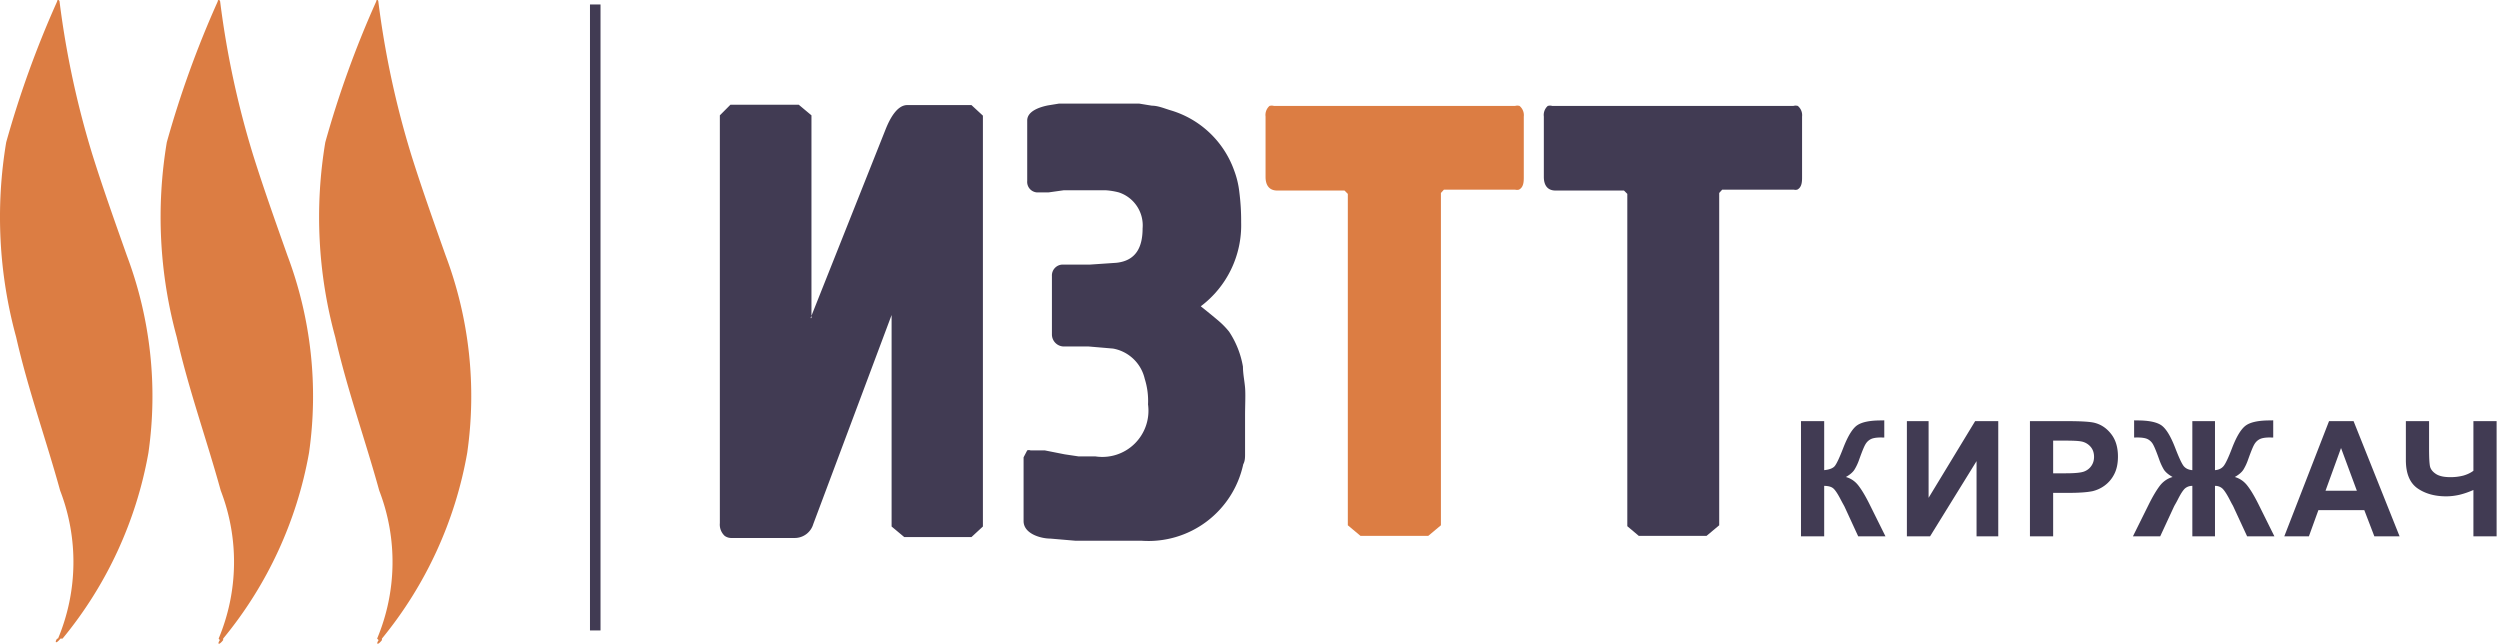
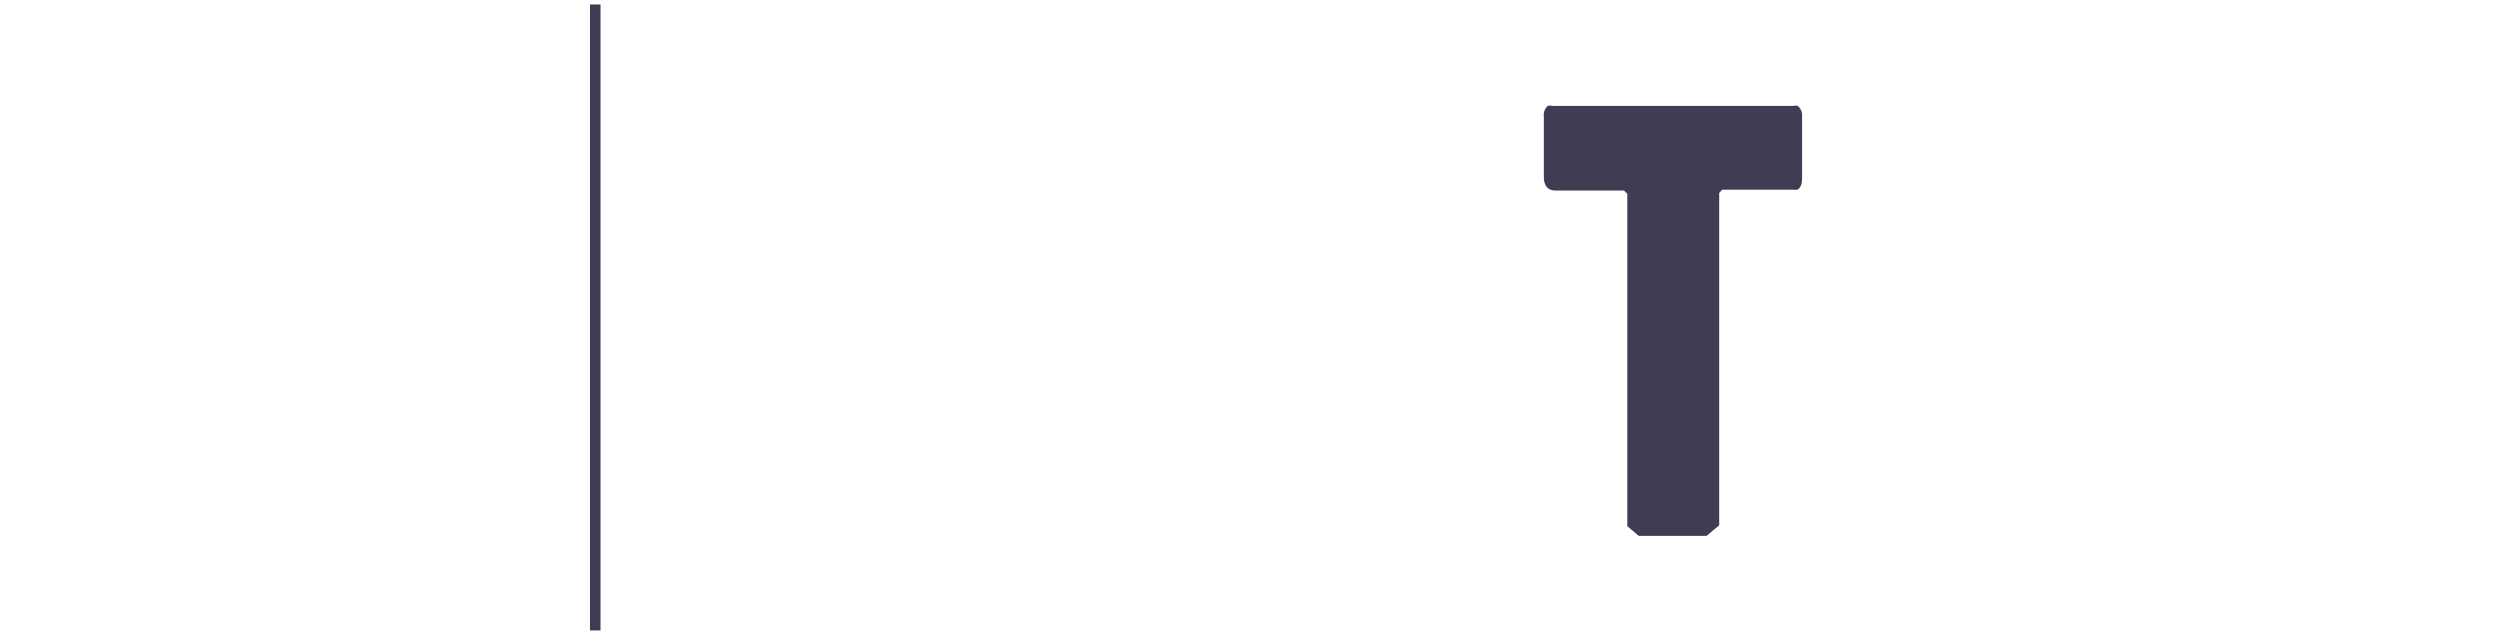
<svg xmlns="http://www.w3.org/2000/svg" width="233" height="60" fill="none">
-   <path d="M167.852 39.25h2.162v4.569c.482-.05.808-.174.978-.374.171-.2.434-.756.789-1.67.448-1.161.898-1.884 1.351-2.167.448-.283 1.171-.424 2.169-.424.049 0 .154-.003.314-.008v1.604l-.306-.007c-.443 0-.767.056-.972.168-.204.107-.37.273-.496.498-.127.224-.314.686-.563 1.384a4.722 4.722 0 01-.431.93c-.151.249-.421.483-.81.703.482.136.878.412 1.19.827.317.415.662 1 1.037 1.758l1.461 2.943h-2.542l-1.278-2.775a5.966 5.966 0 00-.124-.227c-.024-.04-.114-.207-.27-.505-.278-.527-.507-.857-.687-.989-.175-.132-.445-.2-.81-.205v4.701h-2.162V39.25zm9.87 0h2.023v7.146l4.338-7.147h2.154v10.735h-2.023v-7.007l-4.331 7.007h-2.161V39.25zm11.469 10.734V39.25h3.469c1.315 0 2.172.054 2.571.162.613.16 1.127.512 1.541 1.054.414.537.621 1.233.621 2.087 0 .659-.12 1.213-.358 1.662a2.96 2.96 0 01-.913 1.062 3.126 3.126 0 01-1.118.505c-.516.103-1.263.154-2.242.154h-1.409v4.05h-2.162zm2.162-8.919v3.047h1.183c.852 0 1.422-.057 1.709-.169.287-.112.511-.288.672-.527.165-.24.248-.517.248-.835 0-.39-.114-.713-.343-.966a1.496 1.496 0 00-.869-.476c-.258-.05-.777-.074-1.556-.074h-1.044zm15.084-1.815v4.569c.36-.03.633-.164.818-.403.185-.24.441-.786.767-1.64.428-1.118.867-1.83 1.315-2.138.443-.303 1.18-.454 2.212-.454.049 0 .154-.003.315-.008v1.604l-.315-.007c-.438 0-.759.056-.964.168-.204.107-.37.273-.496.498-.127.224-.314.686-.563 1.384a4.782 4.782 0 01-.43.93c-.151.249-.422.483-.811.703.482.141.879.42 1.19.834.317.41.662.994 1.037 1.75l1.461 2.944h-2.542l-1.285-2.775a1.824 1.824 0 00-.124-.227 54.836 54.836 0 01-.263-.505c-.273-.513-.497-.84-.672-.981a1 1 0 00-.65-.213v4.701h-2.111v-4.7a1.03 1.03 0 00-.642.204c-.18.137-.404.466-.672.989a9.8 9.8 0 01-.27.505 3.318 3.318 0 00-.125.227l-1.285 2.775h-2.542l1.461-2.944c.36-.727.699-1.303 1.015-1.728.322-.43.728-.715 1.22-.856-.39-.22-.662-.452-.818-.696a5.302 5.302 0 01-.431-.937c-.243-.684-.428-1.14-.555-1.37a1.2 1.2 0 00-.497-.512c-.204-.112-.54-.168-1.007-.168-.059 0-.151.002-.278.007v-1.604c.161.005.265.008.314.008 1.047 0 1.792.153 2.235.46.438.313.869 1.024 1.293 2.132.331.859.586 1.408.766 1.647.185.235.458.366.818.396v-4.57h2.111zm17.203 10.734h-2.352l-.935-2.438h-4.28l-.884 2.438h-2.293l4.17-10.735h2.286l4.288 10.735zm-3.981-4.247l-1.475-3.983-1.446 3.983h2.921zm4.568-6.487h2.162v2.562c0 .83.029 1.382.087 1.655.063.269.246.503.548.703.302.2.745.3 1.329.3a4.71 4.71 0 001.234-.146c.361-.103.672-.252.935-.447V39.25h2.162v10.735h-2.162v-4.32a7.534 7.534 0 01-1.292.447c-.424.097-.84.146-1.249.146-1.067 0-1.96-.251-2.681-.754-.715-.508-1.073-1.384-1.073-2.629V39.25z" fill="#413B53" />
  <path fill-rule="evenodd" clip-rule="evenodd" d="M151.665 18.069l-.309-.31h-6.375c-.786 0-1.095-.535-1.095-1.267v-5.631a1.12 1.12 0 01.365-.986.728.728 0 01.421 0h22.466a.73.73 0 01.422 0 1.122 1.122 0 01.393.986v5.631c0 .394 0 .957-.449 1.182a.699.699 0 01-.337 0h-6.656l-.281.31v30.972l-1.179.985h-6.319l-1.067-.9V18.068z" fill="#413B53" />
-   <path fill-rule="evenodd" clip-rule="evenodd" d="M125.617 18.069l-.309-.31h-6.263c-.786 0-1.095-.535-1.095-1.267v-5.631a1.12 1.12 0 01.365-.986.728.728 0 01.421 0h22.466a.73.73 0 01.422 0 1.122 1.122 0 01.393.986v5.631c0 .394 0 .957-.449 1.182a.703.703 0 01-.366 0h-6.627l-.281.31v30.972l-1.179.985h-6.319l-1.179-.985V17.984v.085z" fill="#DC7D43" />
-   <path fill-rule="evenodd" clip-rule="evenodd" d="M75.543 29.643l7.021-17.654c.31-.76.983-2.196 1.994-2.196h5.982l1.067.986V49.07l-1.067.985h-6.263l-1.18-.985V29.36l-7.3 19.485a1.802 1.802 0 01-1.714 1.295h-5.897a1.065 1.065 0 01-.646-.197 1.437 1.437 0 01-.45-1.183V10.75l.983-.986h6.375l1.18.986v18.892h-.085zm36.368-1.098c.562.45 1.124.901 1.685 1.38.348.298.668.628.955.985a8.455 8.455 0 011.292 3.266c0 .648.14 1.295.197 1.943.056.648 0 1.718 0 2.562v3.632c0 .31 0 .648-.169.958a9.07 9.07 0 01-3.43 5.349 9.025 9.025 0 01-6.09 1.774h-6.15l-2.303-.197c-.899 0-2.5-.45-2.5-1.633v-5.941l.338-.648a.477.477 0 01.309 0h1.32l1.853.367 1.32.197h1.572a4.286 4.286 0 003.65-1.198 4.313 4.313 0 001.237-3.645 6.855 6.855 0 00-.309-2.393 3.705 3.705 0 00-2.949-2.816l-2.302-.197h-2.36a1.122 1.122 0 01-1.038-1.127V25.73a1.014 1.014 0 011.067-1.07h2.471l2.471-.168c1.854-.197 2.443-1.493 2.443-3.21a3.233 3.233 0 00-2.218-3.35 6.48 6.48 0 00-1.208-.198h-3.931l-1.404.197h-.927a.98.98 0 01-1.012-.645.988.988 0 01-.055-.425v-5.63c0-.902 1.235-1.268 1.937-1.409l1.04-.169h7.441l1.208.197c.562 0 1.151.254 1.713.423a8.98 8.98 0 013.653 2.096 9.016 9.016 0 012.301 3.535c.242.644.402 1.315.477 2a21.2 21.2 0 01.169 2.815 9.46 9.46 0 01-.93 4.374 9.41 9.41 0 01-2.834 3.453z" fill="#413B53" />
  <path d="M55.968.417v58.34h-.982V.417h.983z" fill="#413B53" />
-   <path fill-rule="evenodd" clip-rule="evenodd" d="M20.377 59.518a18.487 18.487 0 00.196-13.796c-1.32-4.787-3.005-9.46-4.1-14.303a42.34 42.34 0 01-.927-18.16A93.655 93.655 0 0120.292.136c0-.197.197-.168.225 0a84.187 84.187 0 003.089 14.36c.983 3.125 2.078 6.194 3.173 9.291a37.2 37.2 0 012.022 18.415 37.548 37.548 0 01-8.003 17.315v.141c-.421.535-.562.366-.31 0l-.111-.14zm-14.969 0a18.487 18.487 0 00.197-13.796c-1.32-4.787-3.005-9.46-4.1-14.303a42.34 42.34 0 01-.927-18.16A93.666 93.666 0 015.324.136c0-.197.197-.168.225 0a84.178 84.178 0 003.089 14.36c.983 3.125 2.078 6.194 3.173 9.291a37.2 37.2 0 012.022 18.415A37.52 37.52 0 015.83 59.517h-.197c-.421.535-.562.366-.309 0h.084zm29.74 0a18.487 18.487 0 00.197-13.796c-1.32-4.787-3.005-9.46-4.1-14.303a42.34 42.34 0 01-.927-18.16A93.538 93.538 0 0135.064.136c0-.197.196-.168.196 0a84.187 84.187 0 003.09 14.36c.982 3.125 2.078 6.194 3.173 9.291a37.172 37.172 0 012.022 18.415 37.548 37.548 0 01-7.948 17.315v.141c-.42.535-.561.366-.309 0l-.14-.14z" fill="#DC7D43" />
</svg>